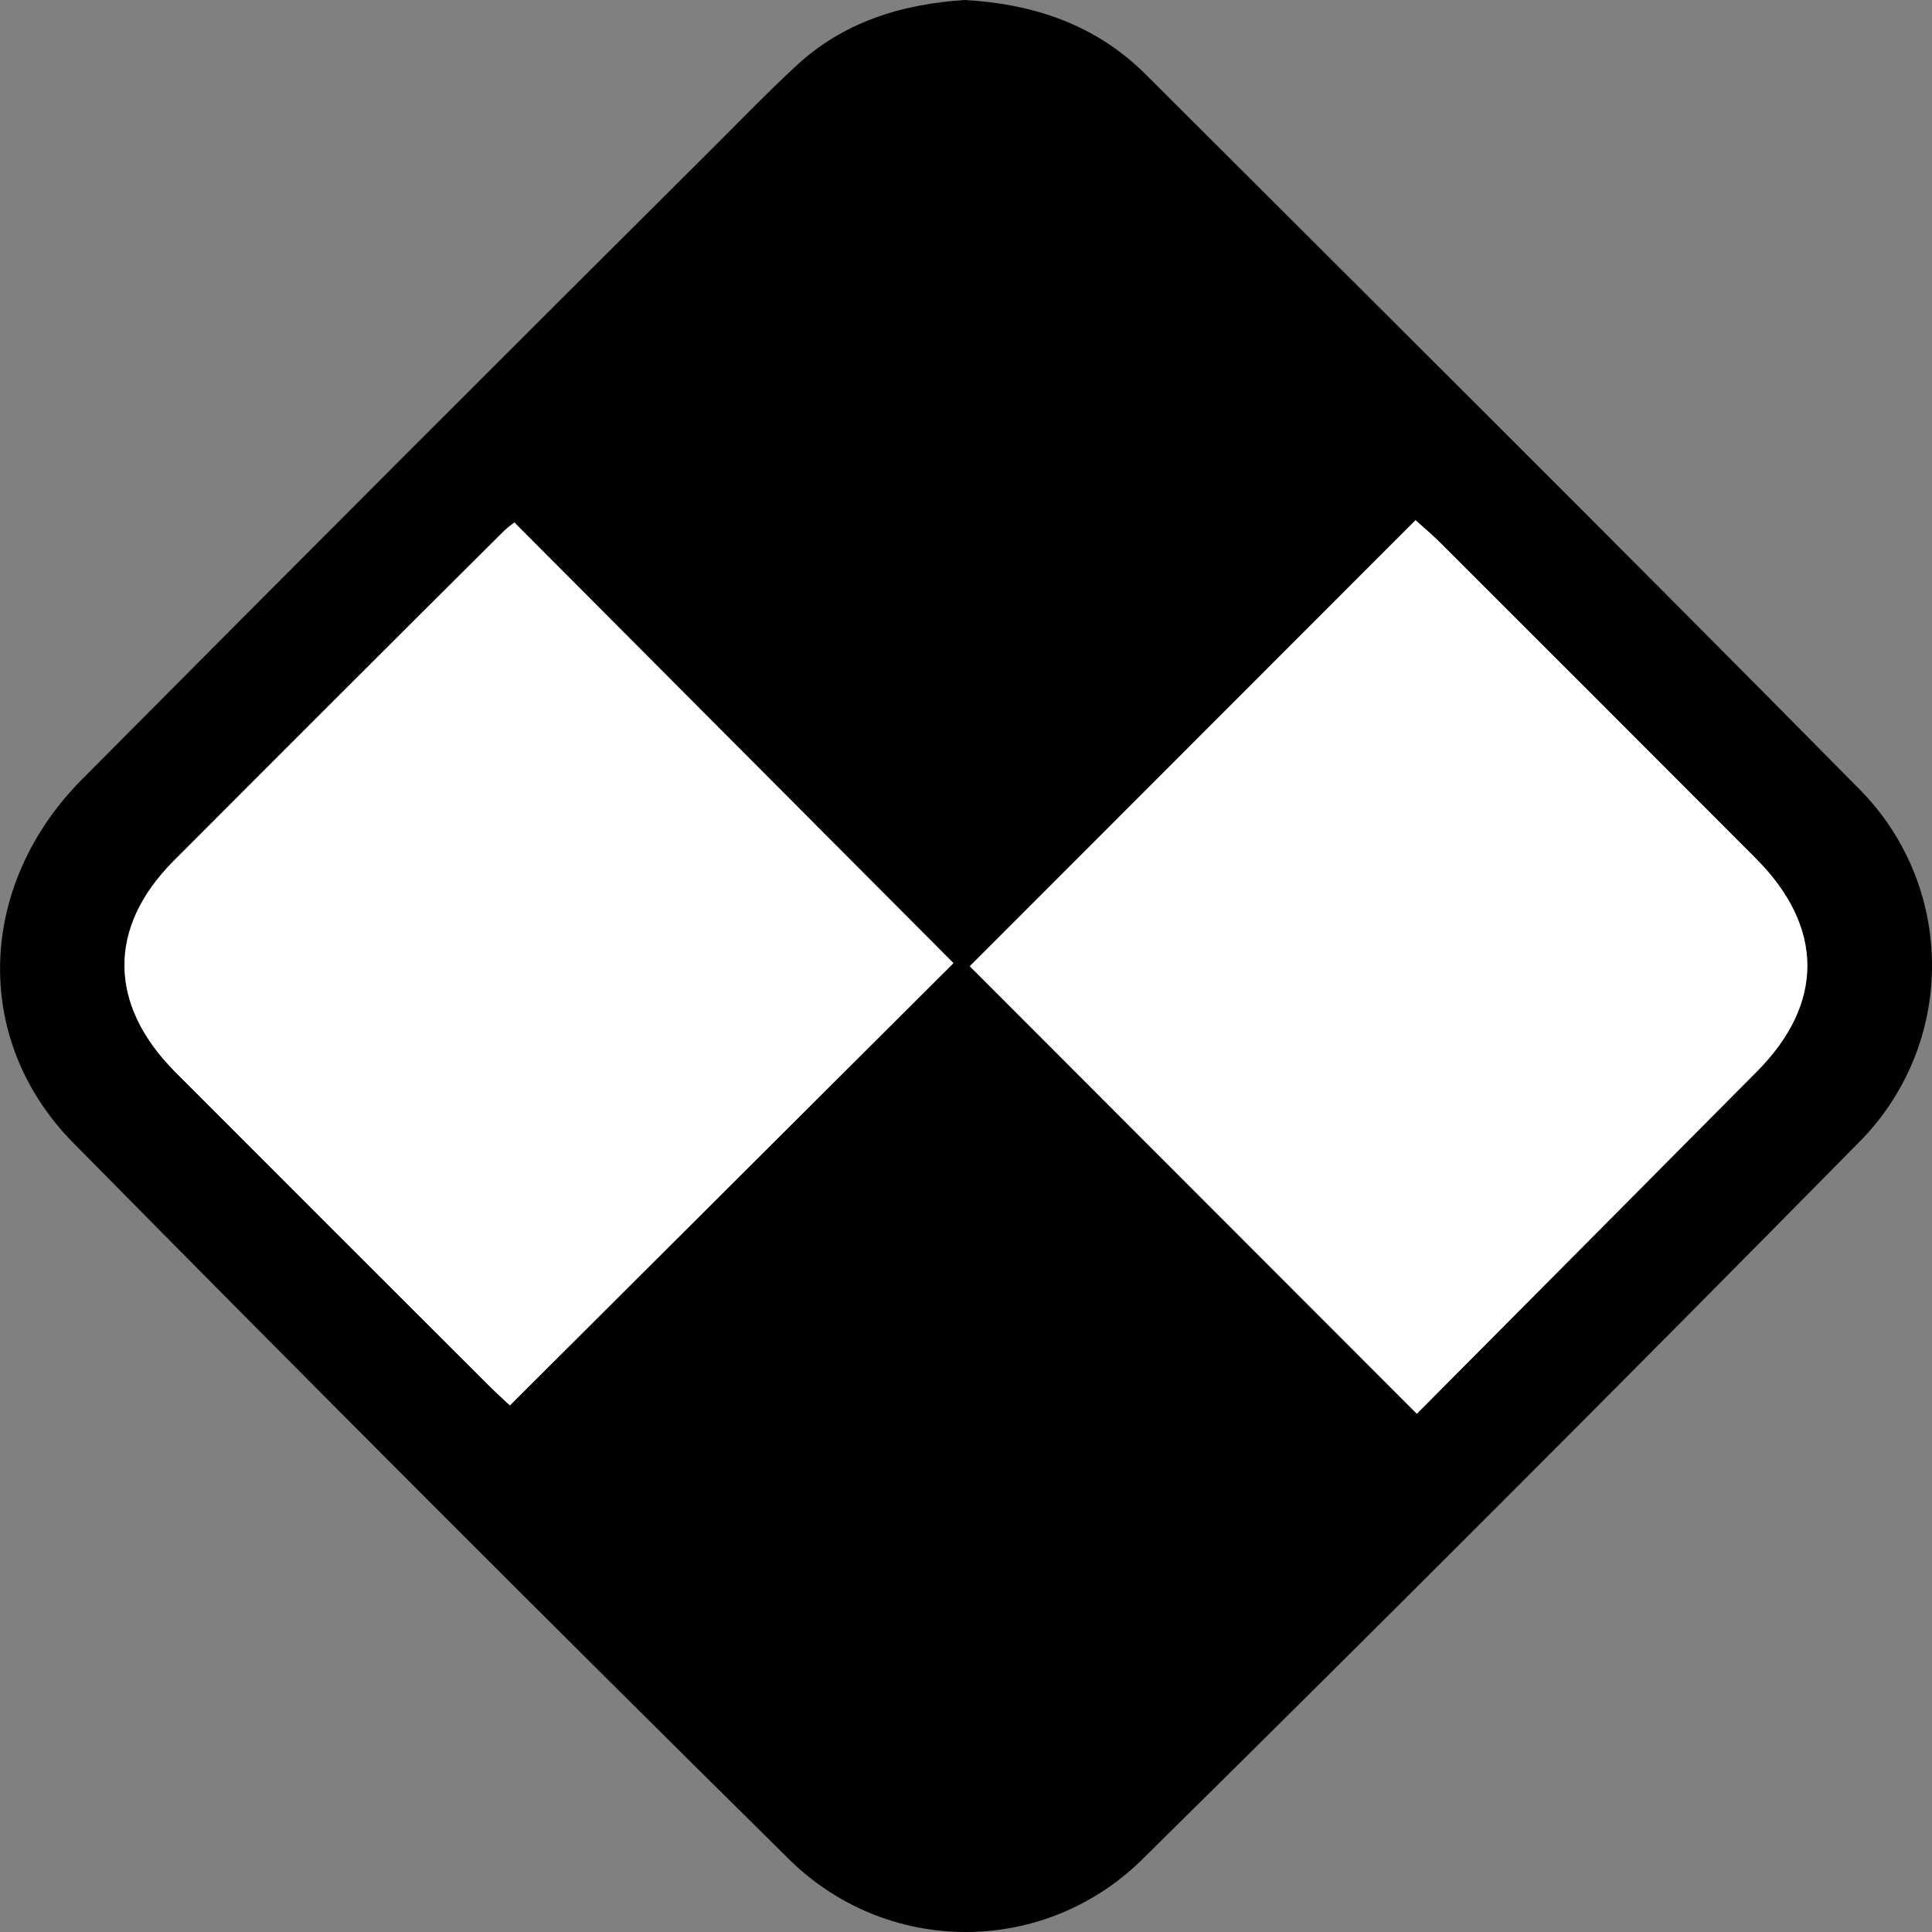
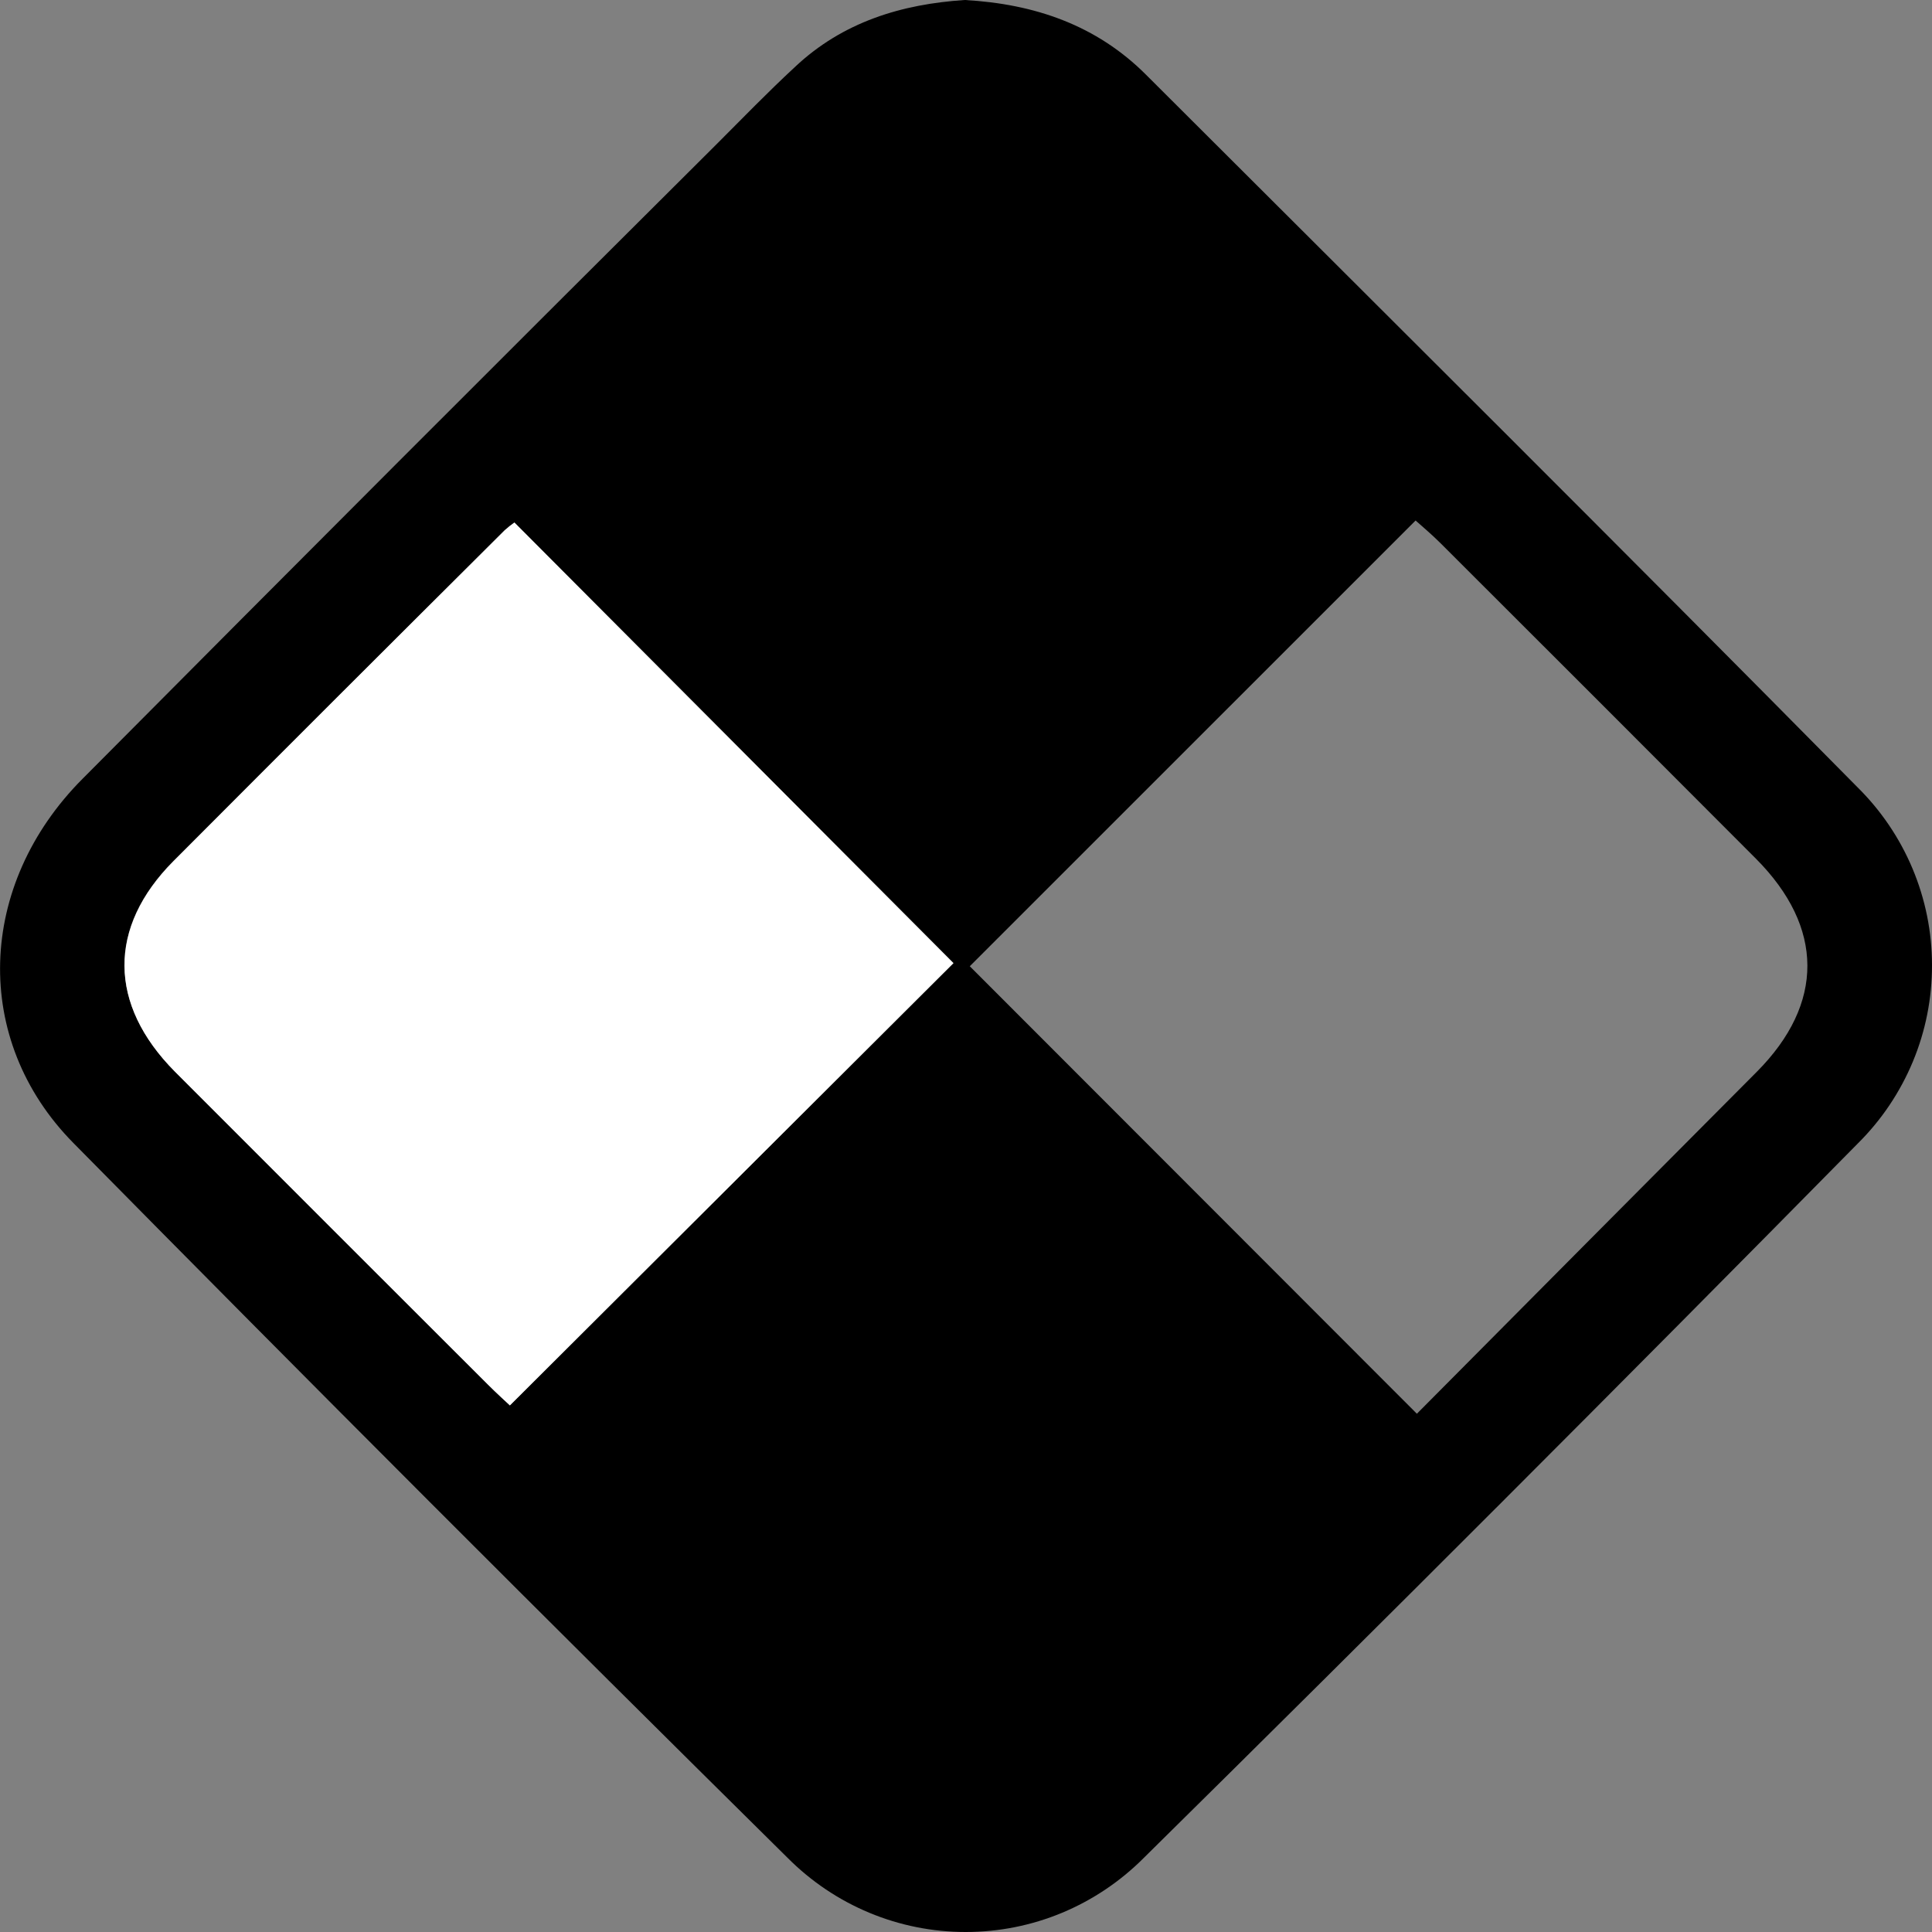
<svg xmlns="http://www.w3.org/2000/svg" width="24" height="24" viewBox="0 0 24 24" fill="none">
  <rect x="0" y="0" width="24" height="24" fill="#808080" stroke="none" />
  <g clip-path="url(#clip0_4386_196141)">
    <path d="M11.984 0C12.856 0.049 13.622 0.314 14.235 0.927C17.185 3.872 20.143 6.811 23.073 9.778C23.366 10.067 23.599 10.411 23.758 10.79C23.917 11.169 24 11.576 24 11.988C24.001 12.399 23.921 12.806 23.763 13.186C23.605 13.566 23.374 13.911 23.082 14.201C20.145 17.181 17.187 20.141 14.208 23.08C13.918 23.371 13.573 23.603 13.194 23.761C12.815 23.919 12.408 24 11.996 24C11.585 24 11.178 23.919 10.799 23.761C10.419 23.603 10.075 23.371 9.785 23.08C6.809 20.139 3.851 17.179 0.912 14.199C-0.355 12.916 -0.285 10.991 1.024 9.676C3.64 7.043 6.263 4.417 8.894 1.799C9.217 1.476 9.535 1.147 9.872 0.835C10.47 0.27 11.204 0.051 11.984 0ZM17.601 17.562C19.006 16.147 20.414 14.73 21.825 13.313C22.665 12.467 22.661 11.519 21.813 10.667C20.509 9.36 19.204 8.054 17.897 6.75C17.784 6.637 17.661 6.534 17.585 6.466L12.047 12.003L17.601 17.562ZM6.391 6.491C6.349 6.52 6.309 6.55 6.271 6.583C4.899 7.952 3.526 9.323 2.155 10.694C1.335 11.519 1.343 12.477 2.172 13.309C3.465 14.607 4.76 15.902 6.059 17.195C6.173 17.31 6.293 17.417 6.334 17.456L11.844 11.962L6.391 6.491Z" fill="black" />
-     <path d="M17.6 17.562L12.047 12.003L17.584 6.462C17.66 6.531 17.783 6.633 17.896 6.746C19.203 8.051 20.508 9.357 21.812 10.664C22.66 11.515 22.665 12.464 21.824 13.31C20.416 14.73 19.008 16.148 17.6 17.562Z" fill="white" />
    <path d="M6.39 6.491L11.844 11.965L6.334 17.459C6.293 17.42 6.173 17.312 6.059 17.198C4.763 15.904 3.468 14.608 2.172 13.312C1.347 12.479 1.335 11.521 2.156 10.697C3.524 9.323 4.896 7.953 6.272 6.586C6.309 6.552 6.349 6.52 6.39 6.491Z" fill="white" />
  </g>
  <defs>
    <clipPath id="clip0_4386_196141">
      <rect width="24" height="24" fill="white" />
    </clipPath>
  </defs>
</svg>